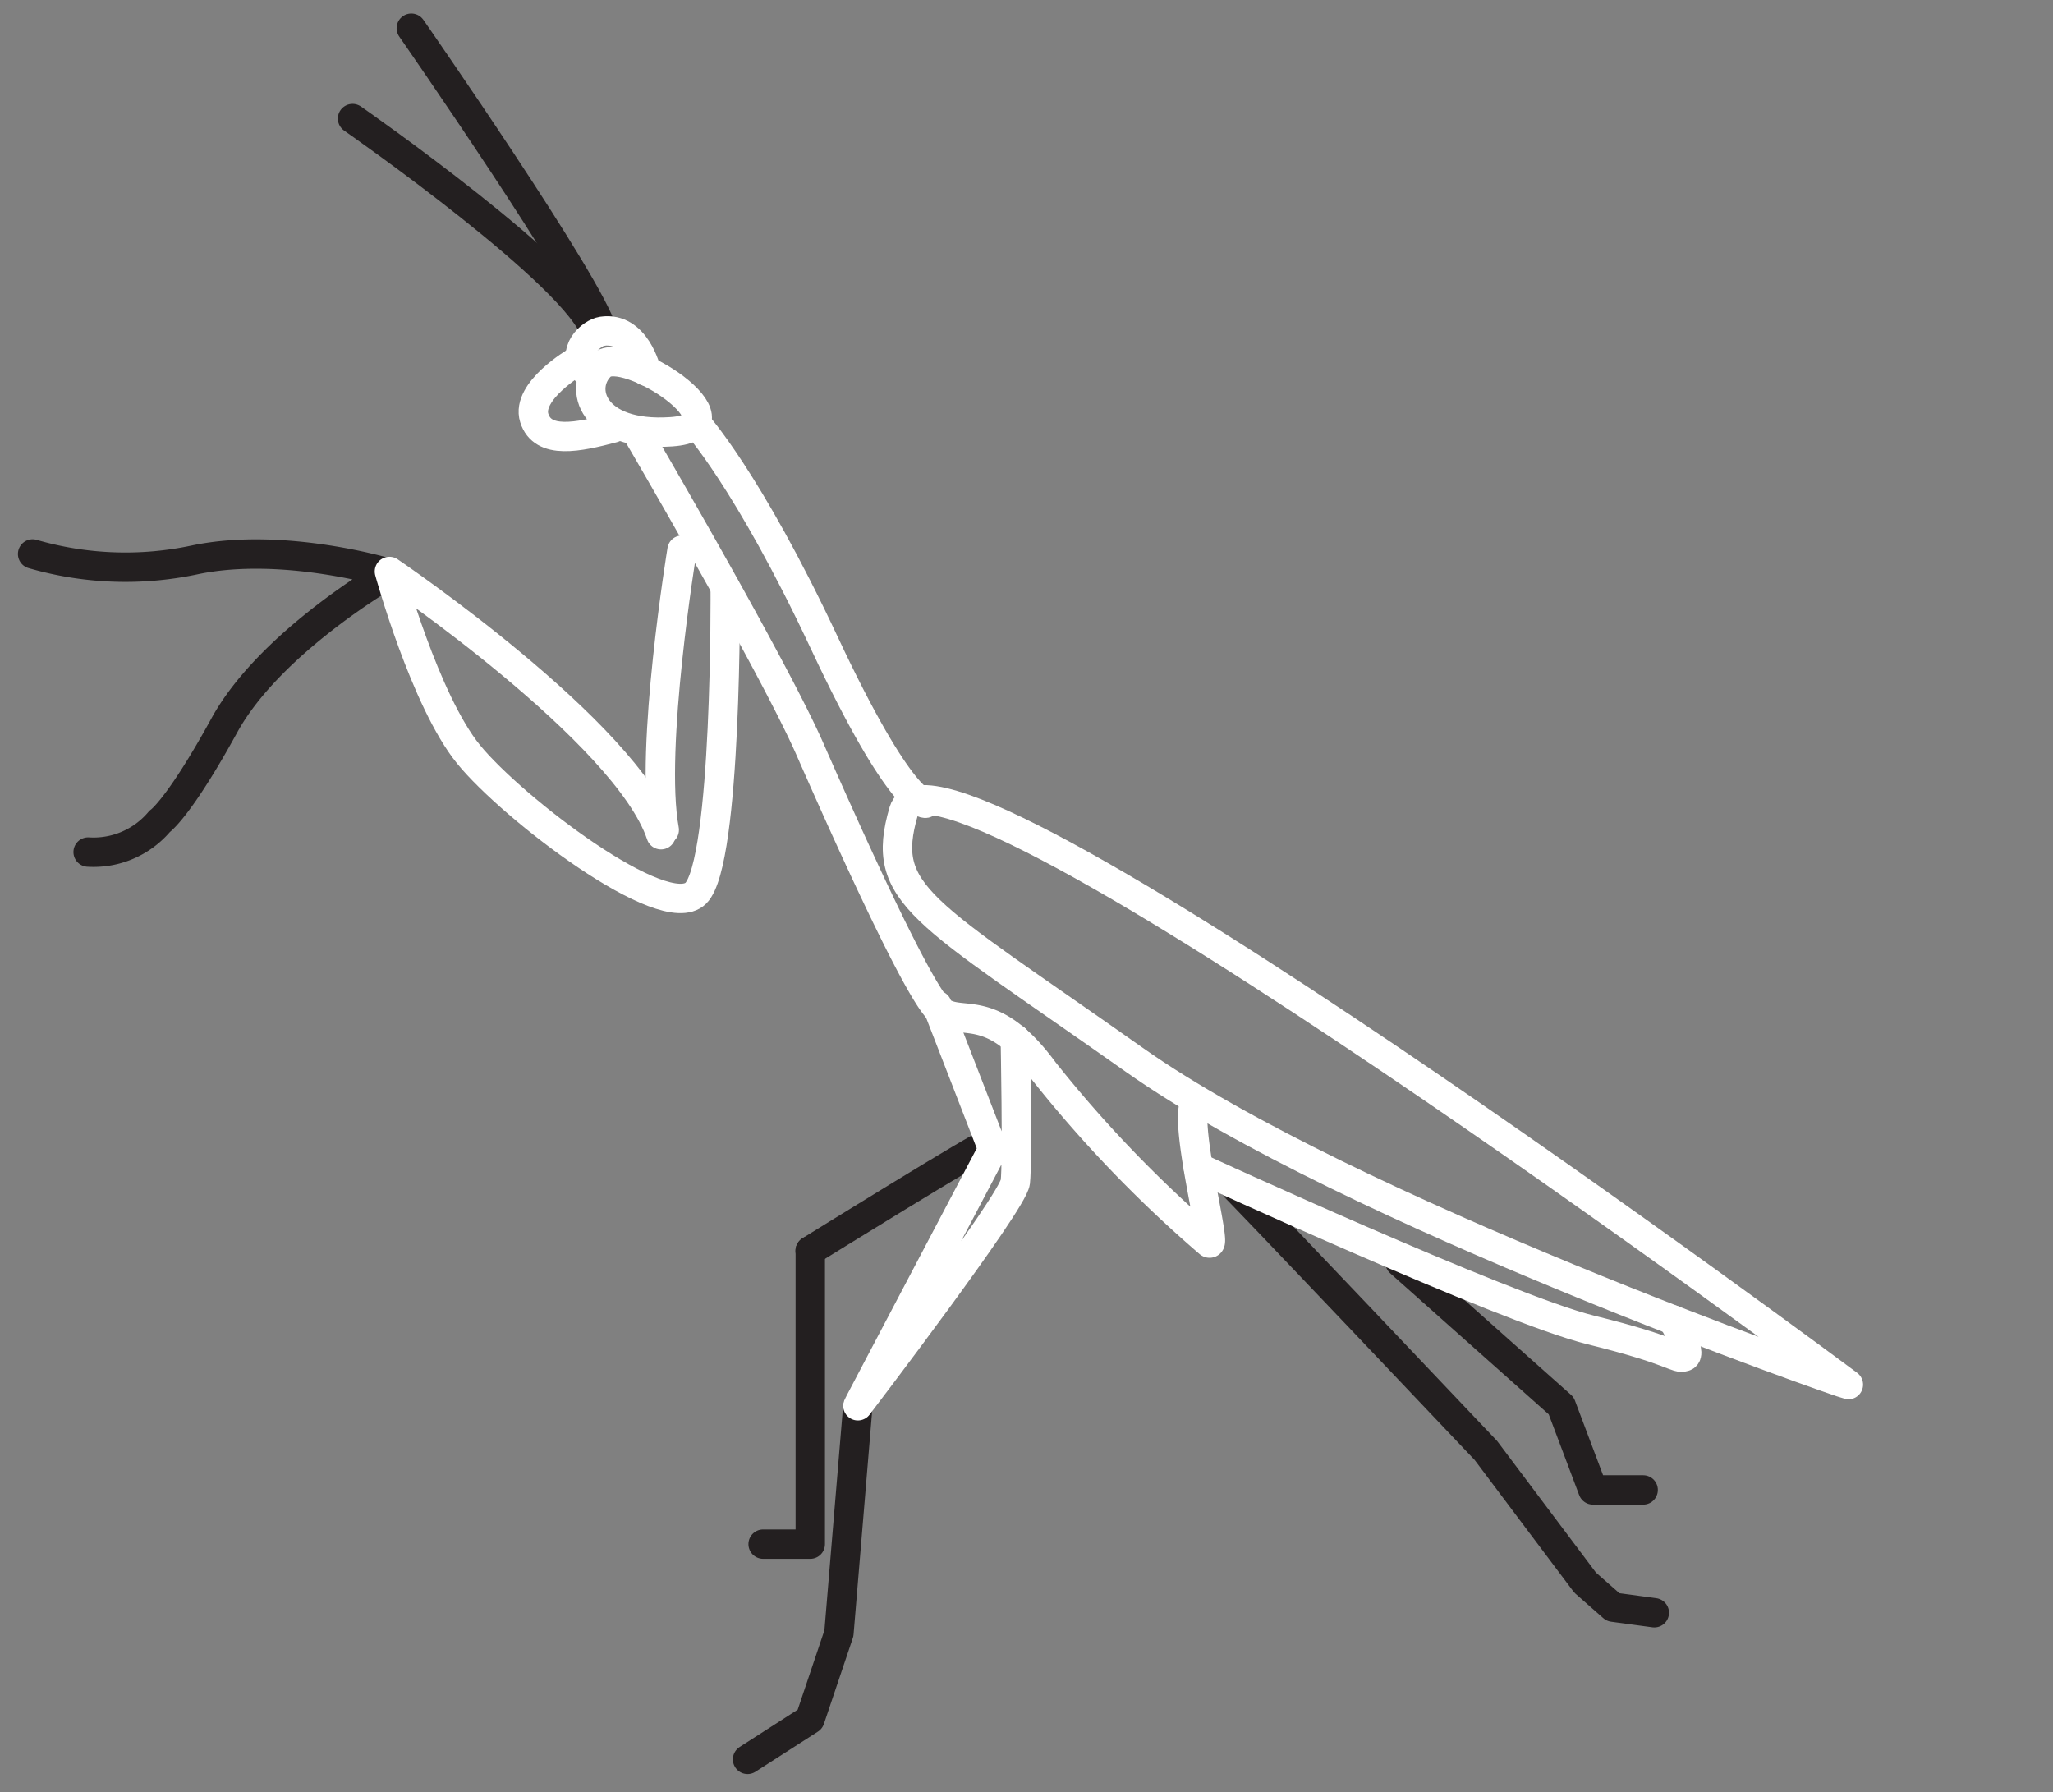
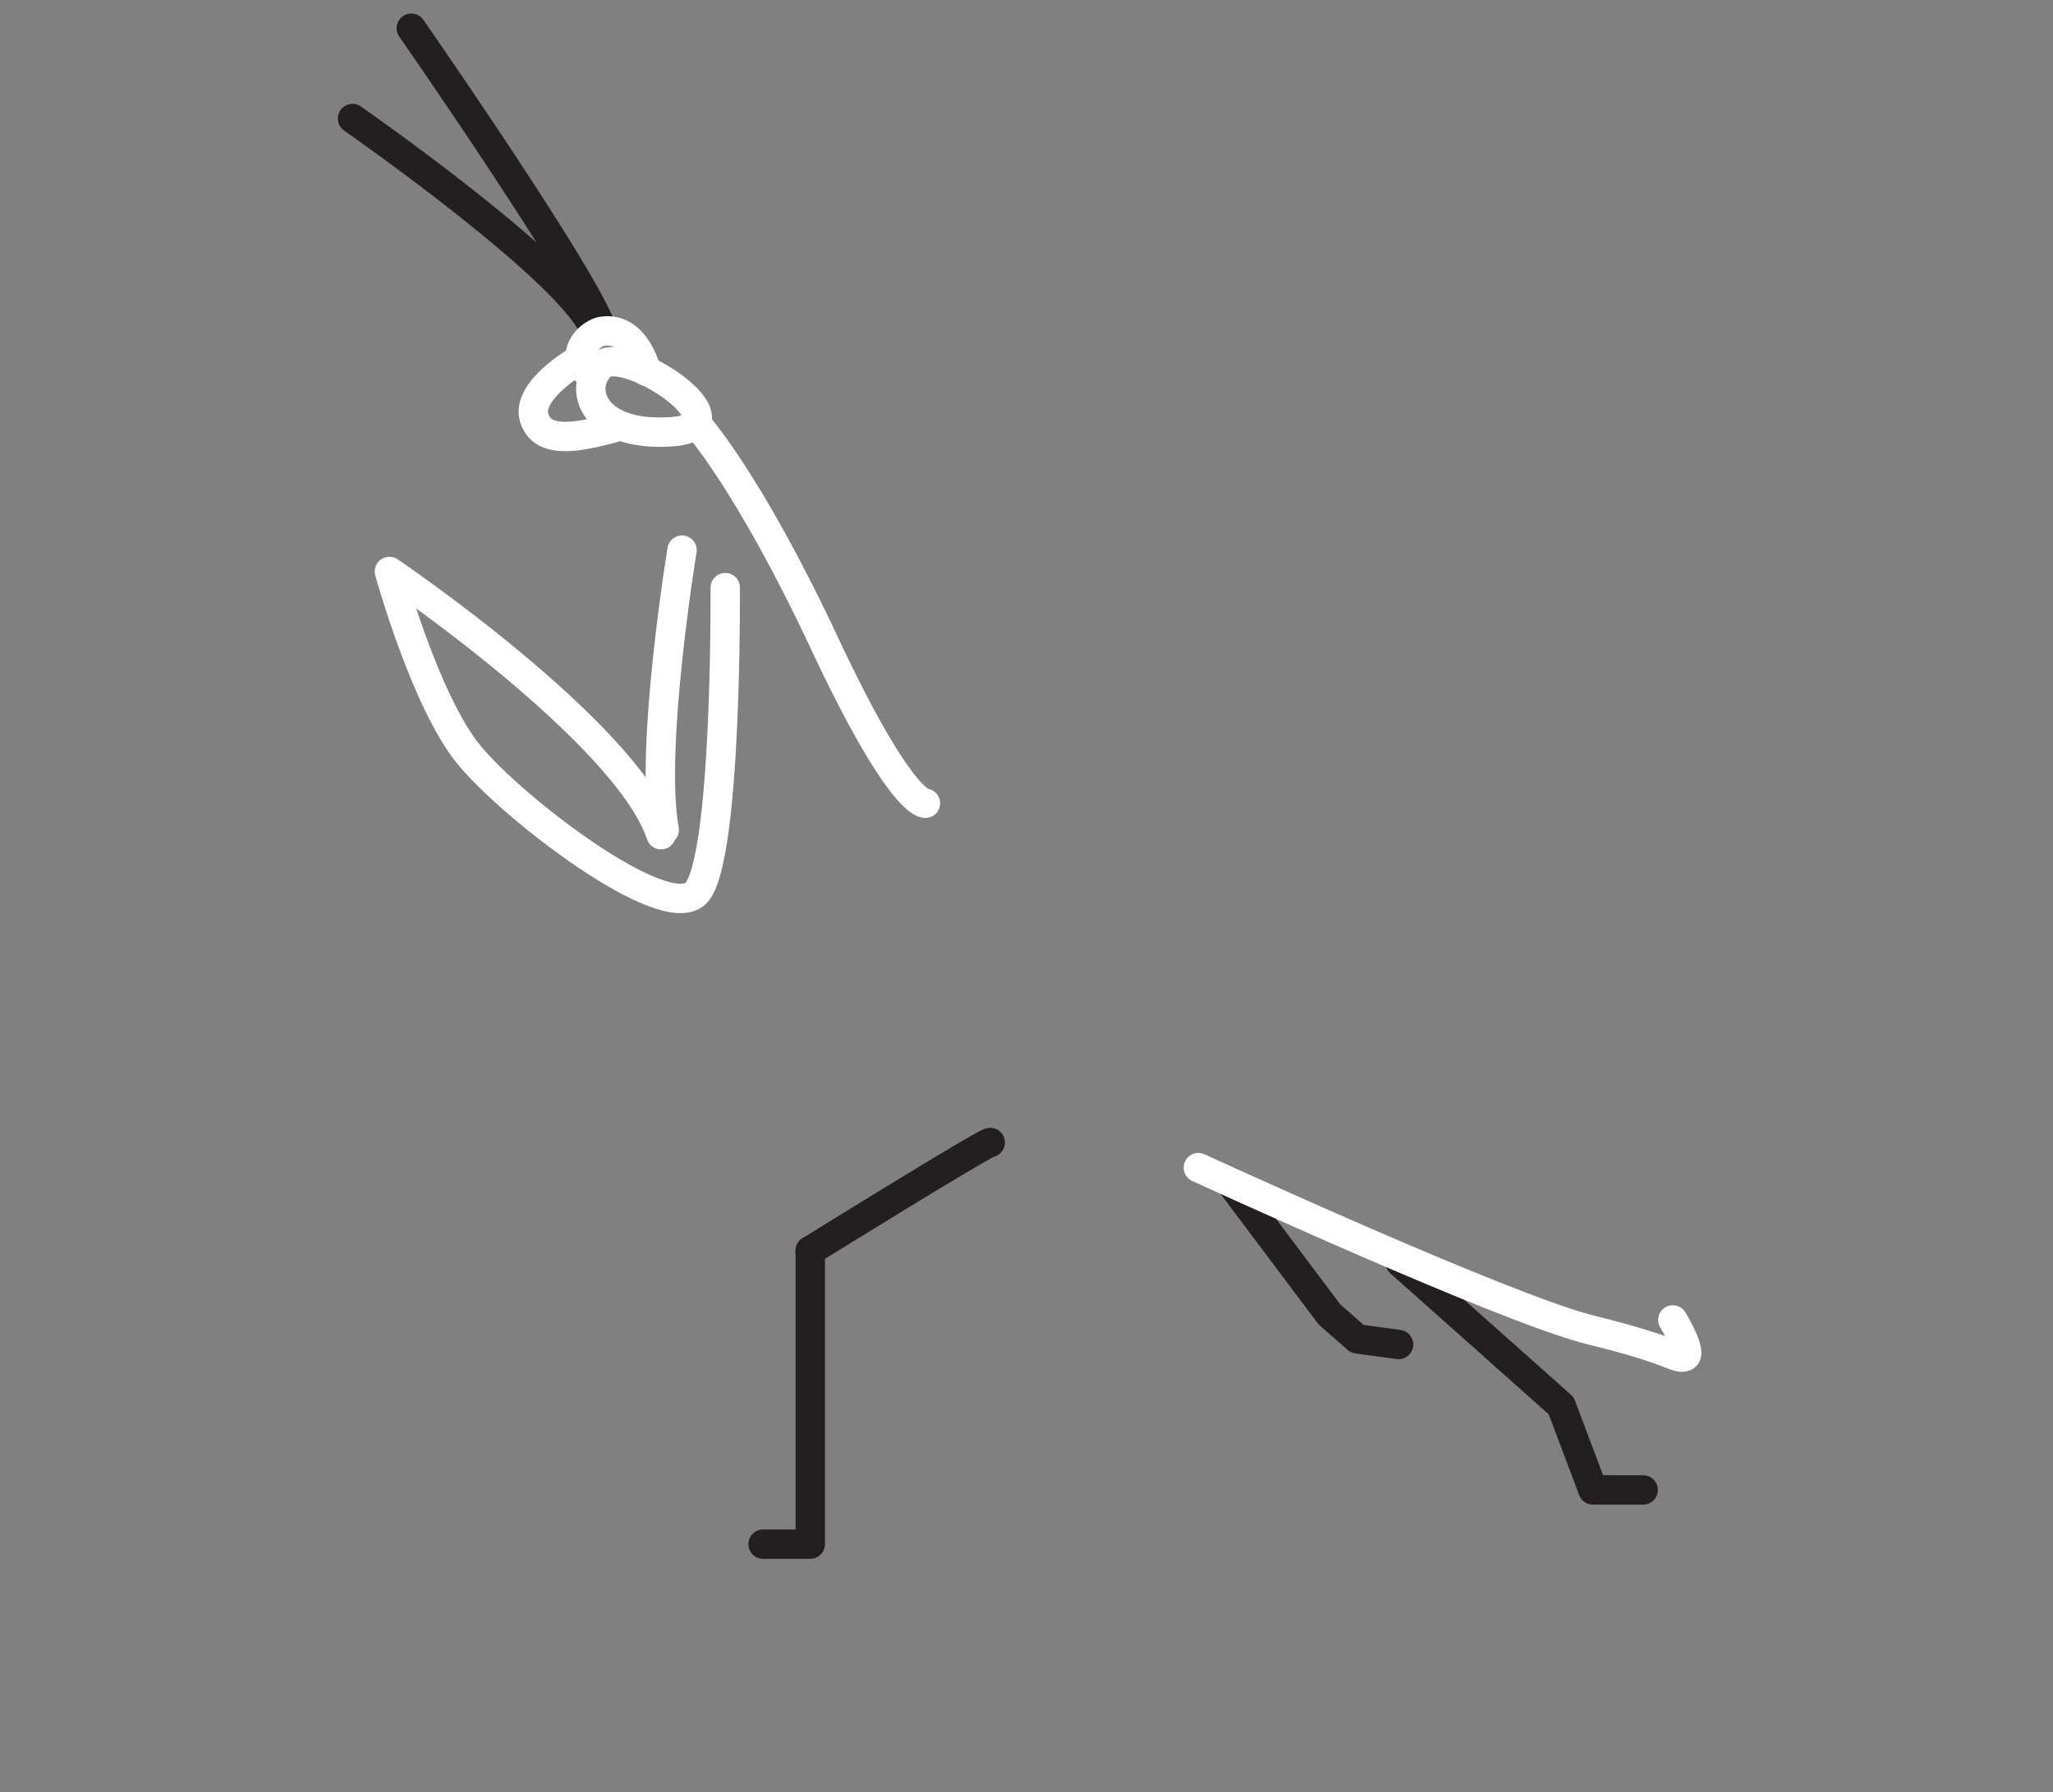
<svg xmlns="http://www.w3.org/2000/svg" id="_Layer_" data-name="&lt;Layer&gt;" viewBox="0 0 139.76 122">
  <rect x="0" y="0" width="139.76" height="122" fill="#808080" stroke="none" />
  <defs>
    <style>.cls-1,.cls-2{fill:none;stroke-linecap:round;stroke-linejoin:round;stroke-width:2px;}.cls-1{stroke:#231f20;}.cls-2{stroke:#fff;}</style>
  </defs>
  <title>controlling-pests</title>
-   <polyline class="cls-1" points="58.4 95.69 57.11 111.18 55.14 117.03 50.89 119.76" />
  <path class="cls-1" d="M67.41,77.77c-.51.08-12.26,7.37-12.26,7.37" />
  <polyline class="cls-1" points="95.31 85.93 106.28 95.69 108.44 101.42 111.86 101.42" />
  <path class="cls-2" d="M46.43,37.45S44.2,51,45.22,56.49" />
-   <path class="cls-1" d="M2.22,37.71a22.63,22.63,0,0,0,11,.41c6.07-1.29,13.29.91,13.29.91s-8.12,4.66-11.24,10.35-4.4,6.53-4.4,6.53A5.88,5.88,0,0,1,6,58" />
  <path class="cls-2" d="M49.37,40s.14,18.67-2,20.8S34.87,55,31.9,51.35,26.51,38.9,26.51,38.9,42.66,49.83,45,56.82" />
-   <path class="cls-1" d="M83.74,80.47c.19.09,17.41,18.26,17.41,18.26l6.76,9,1.9,1.67,2.81.38" />
+   <path class="cls-1" d="M83.74,80.47l6.76,9,1.9,1.67,2.81.38" />
  <path class="cls-2" d="M81.58,79.48s20.87,9.61,26.71,11.05,5.77,2,6.38,1.82-.79-2.5-.79-2.5" />
-   <path class="cls-2" d="M69.12,70.73s.16,8.33,0,9.73S58.4,95.69,58.4,95.69l9.19-17.46-3.8-9.8" />
  <polyline class="cls-1" points="55.16 85.14 55.16 105.11 51.95 105.11" />
  <path class="cls-1" d="M28,1.92S40.17,19.41,41,22.55" />
  <path class="cls-1" d="M24,8.07S39.55,18.89,40.55,22.7" />
  <path class="cls-2" d="M40.93,24.87c-1.63,1.51-.63,4.89,4.77,4.52S42.56,23.37,40.93,24.87Z" />
  <path class="cls-2" d="M44,25.27S43.3,22.21,41,22.55c-.75.11-2.21,1.36-1.08,2.72" />
  <path class="cls-2" d="M39.21,24.62s-3.41,2-2.84,3.83,3,1.31,5.38.68" />
-   <path class="cls-2" d="M43.52,29.71S52.63,45.28,55.14,51,62.58,67.68,64,68.81s3.49-.76,7.06,4.1A85.24,85.24,0,0,0,82.32,84.61c.53.3-1.67-7.82-1-9.49" />
  <path class="cls-2" d="M47.35,28.77s3.53,3.82,8.77,15S63,54.68,63,54.68" />
-   <path class="cls-2" d="M125.83,94.25c-.46-.08-34.09-11.85-48.6-22.1S59.85,60.95,61.52,55.22C63.64,47.93,125.83,94.25,125.83,94.25Z" />
</svg>